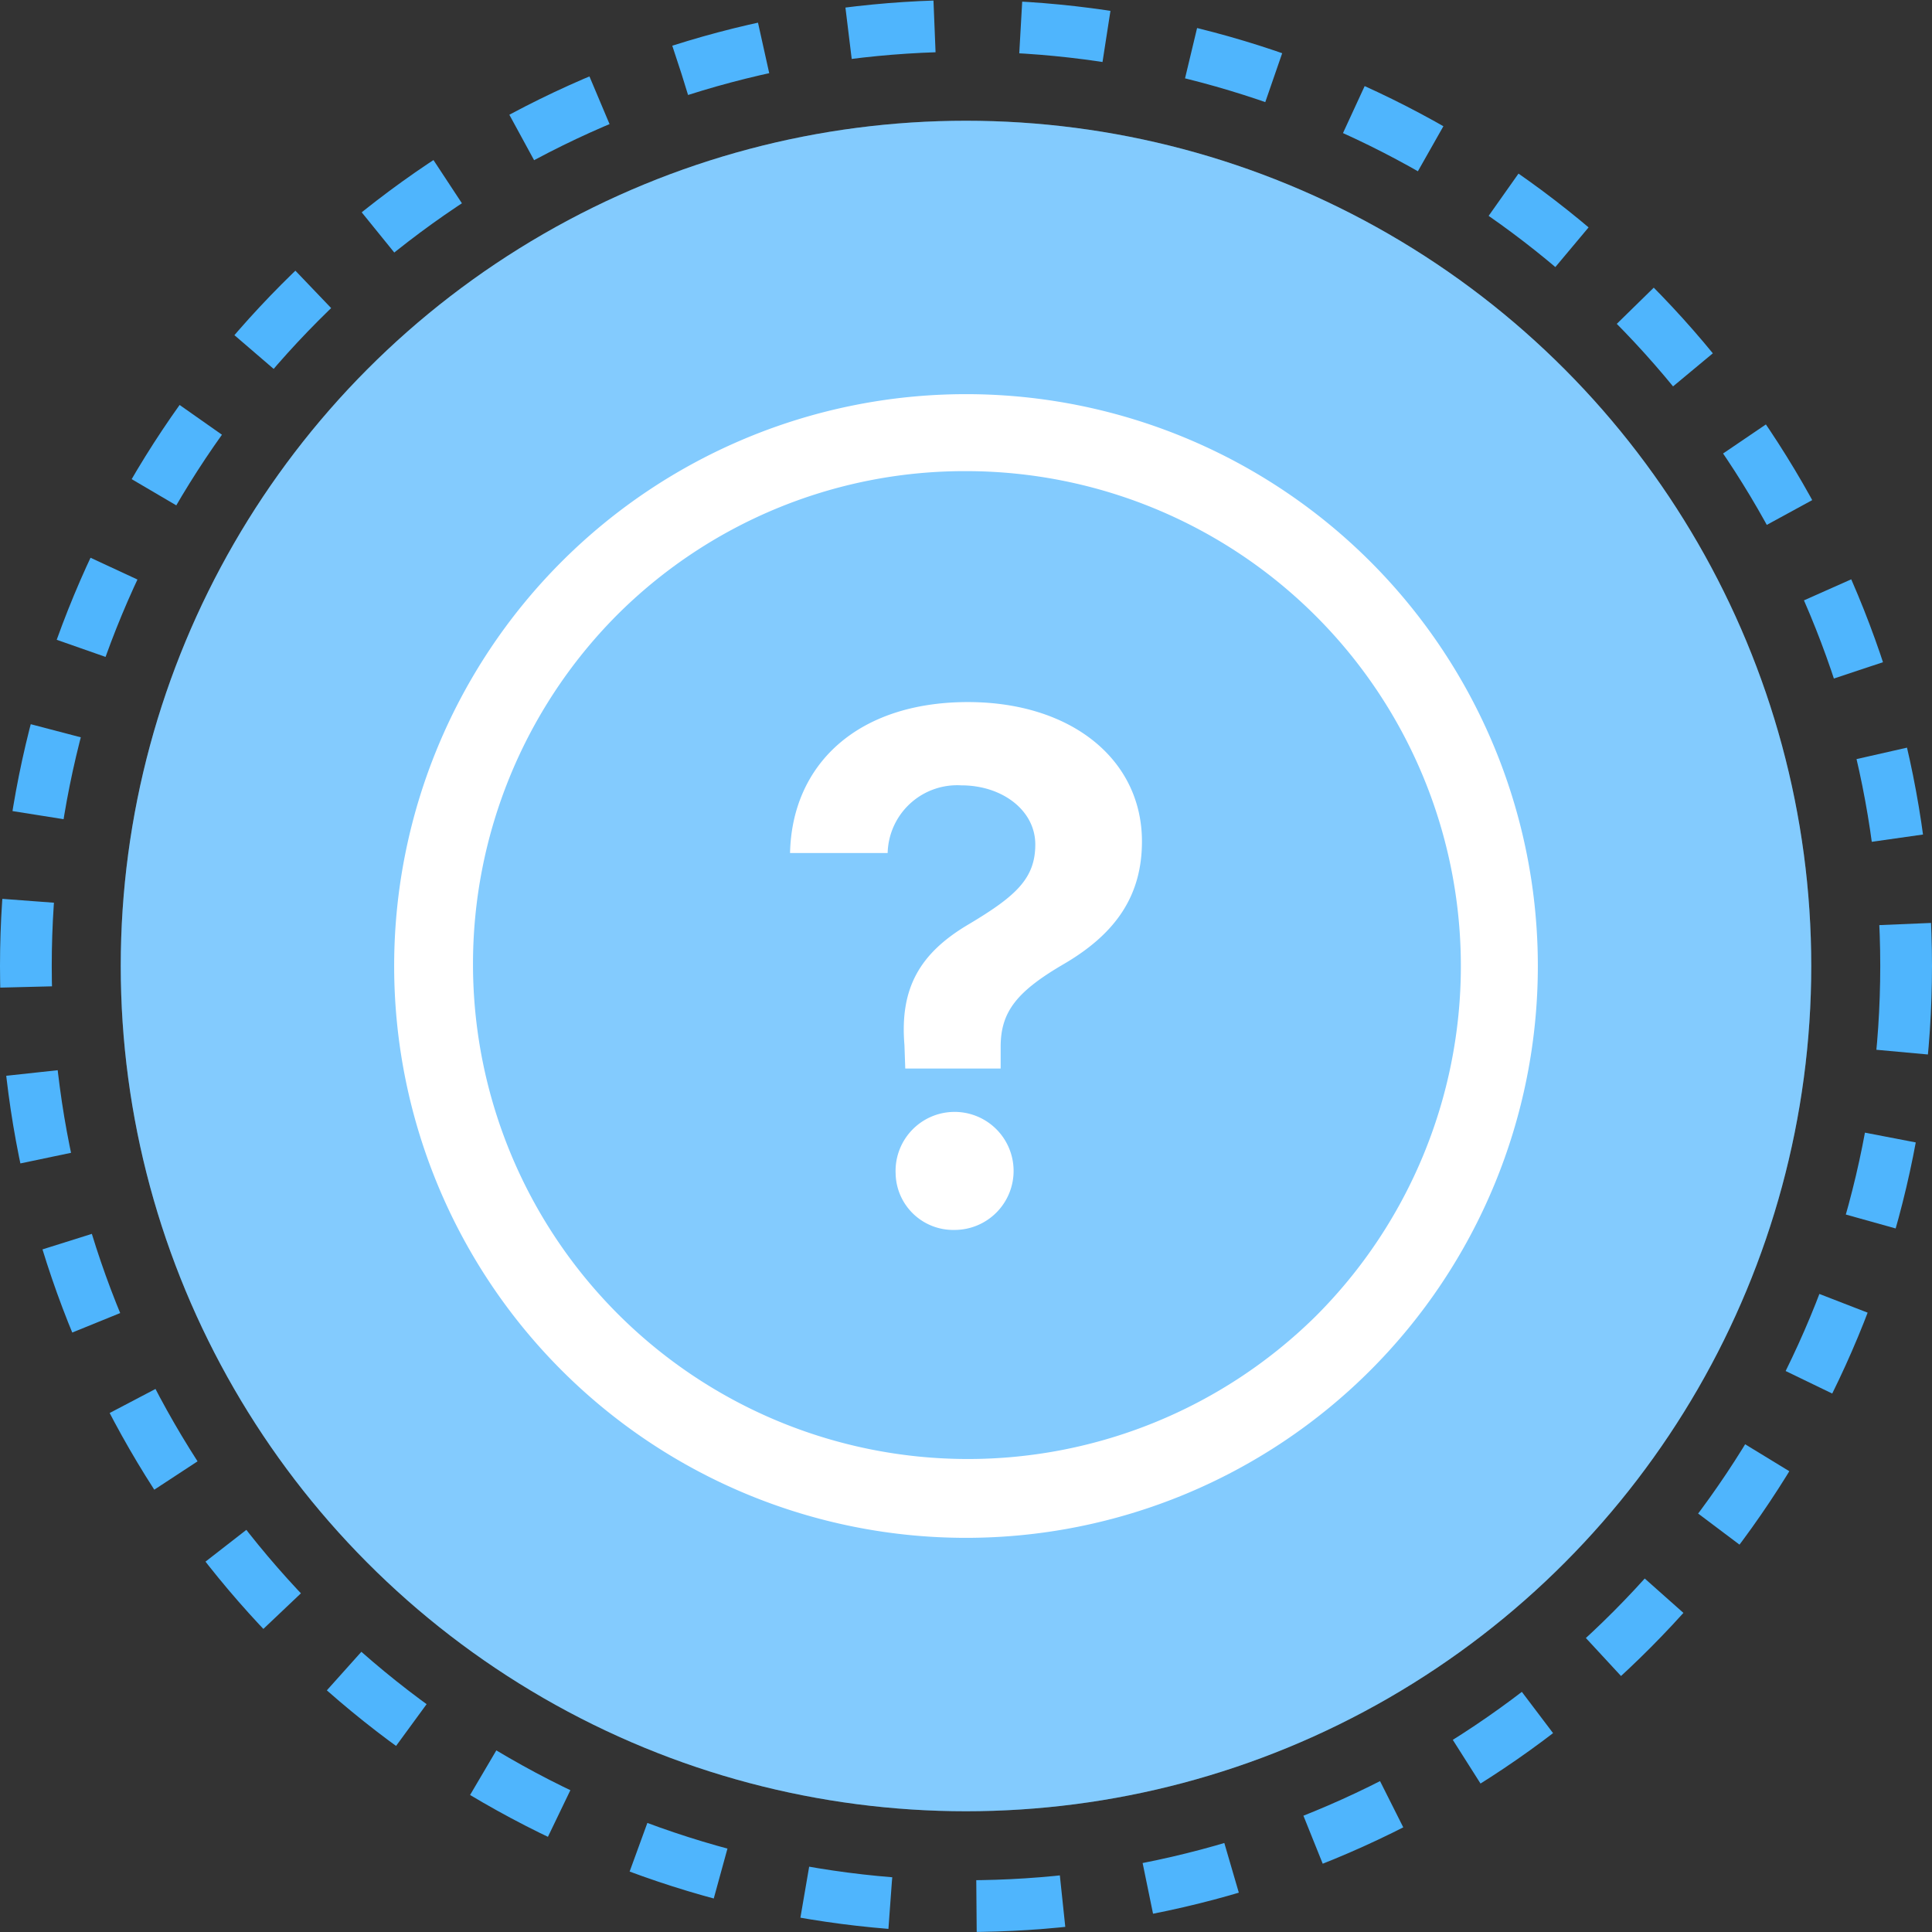
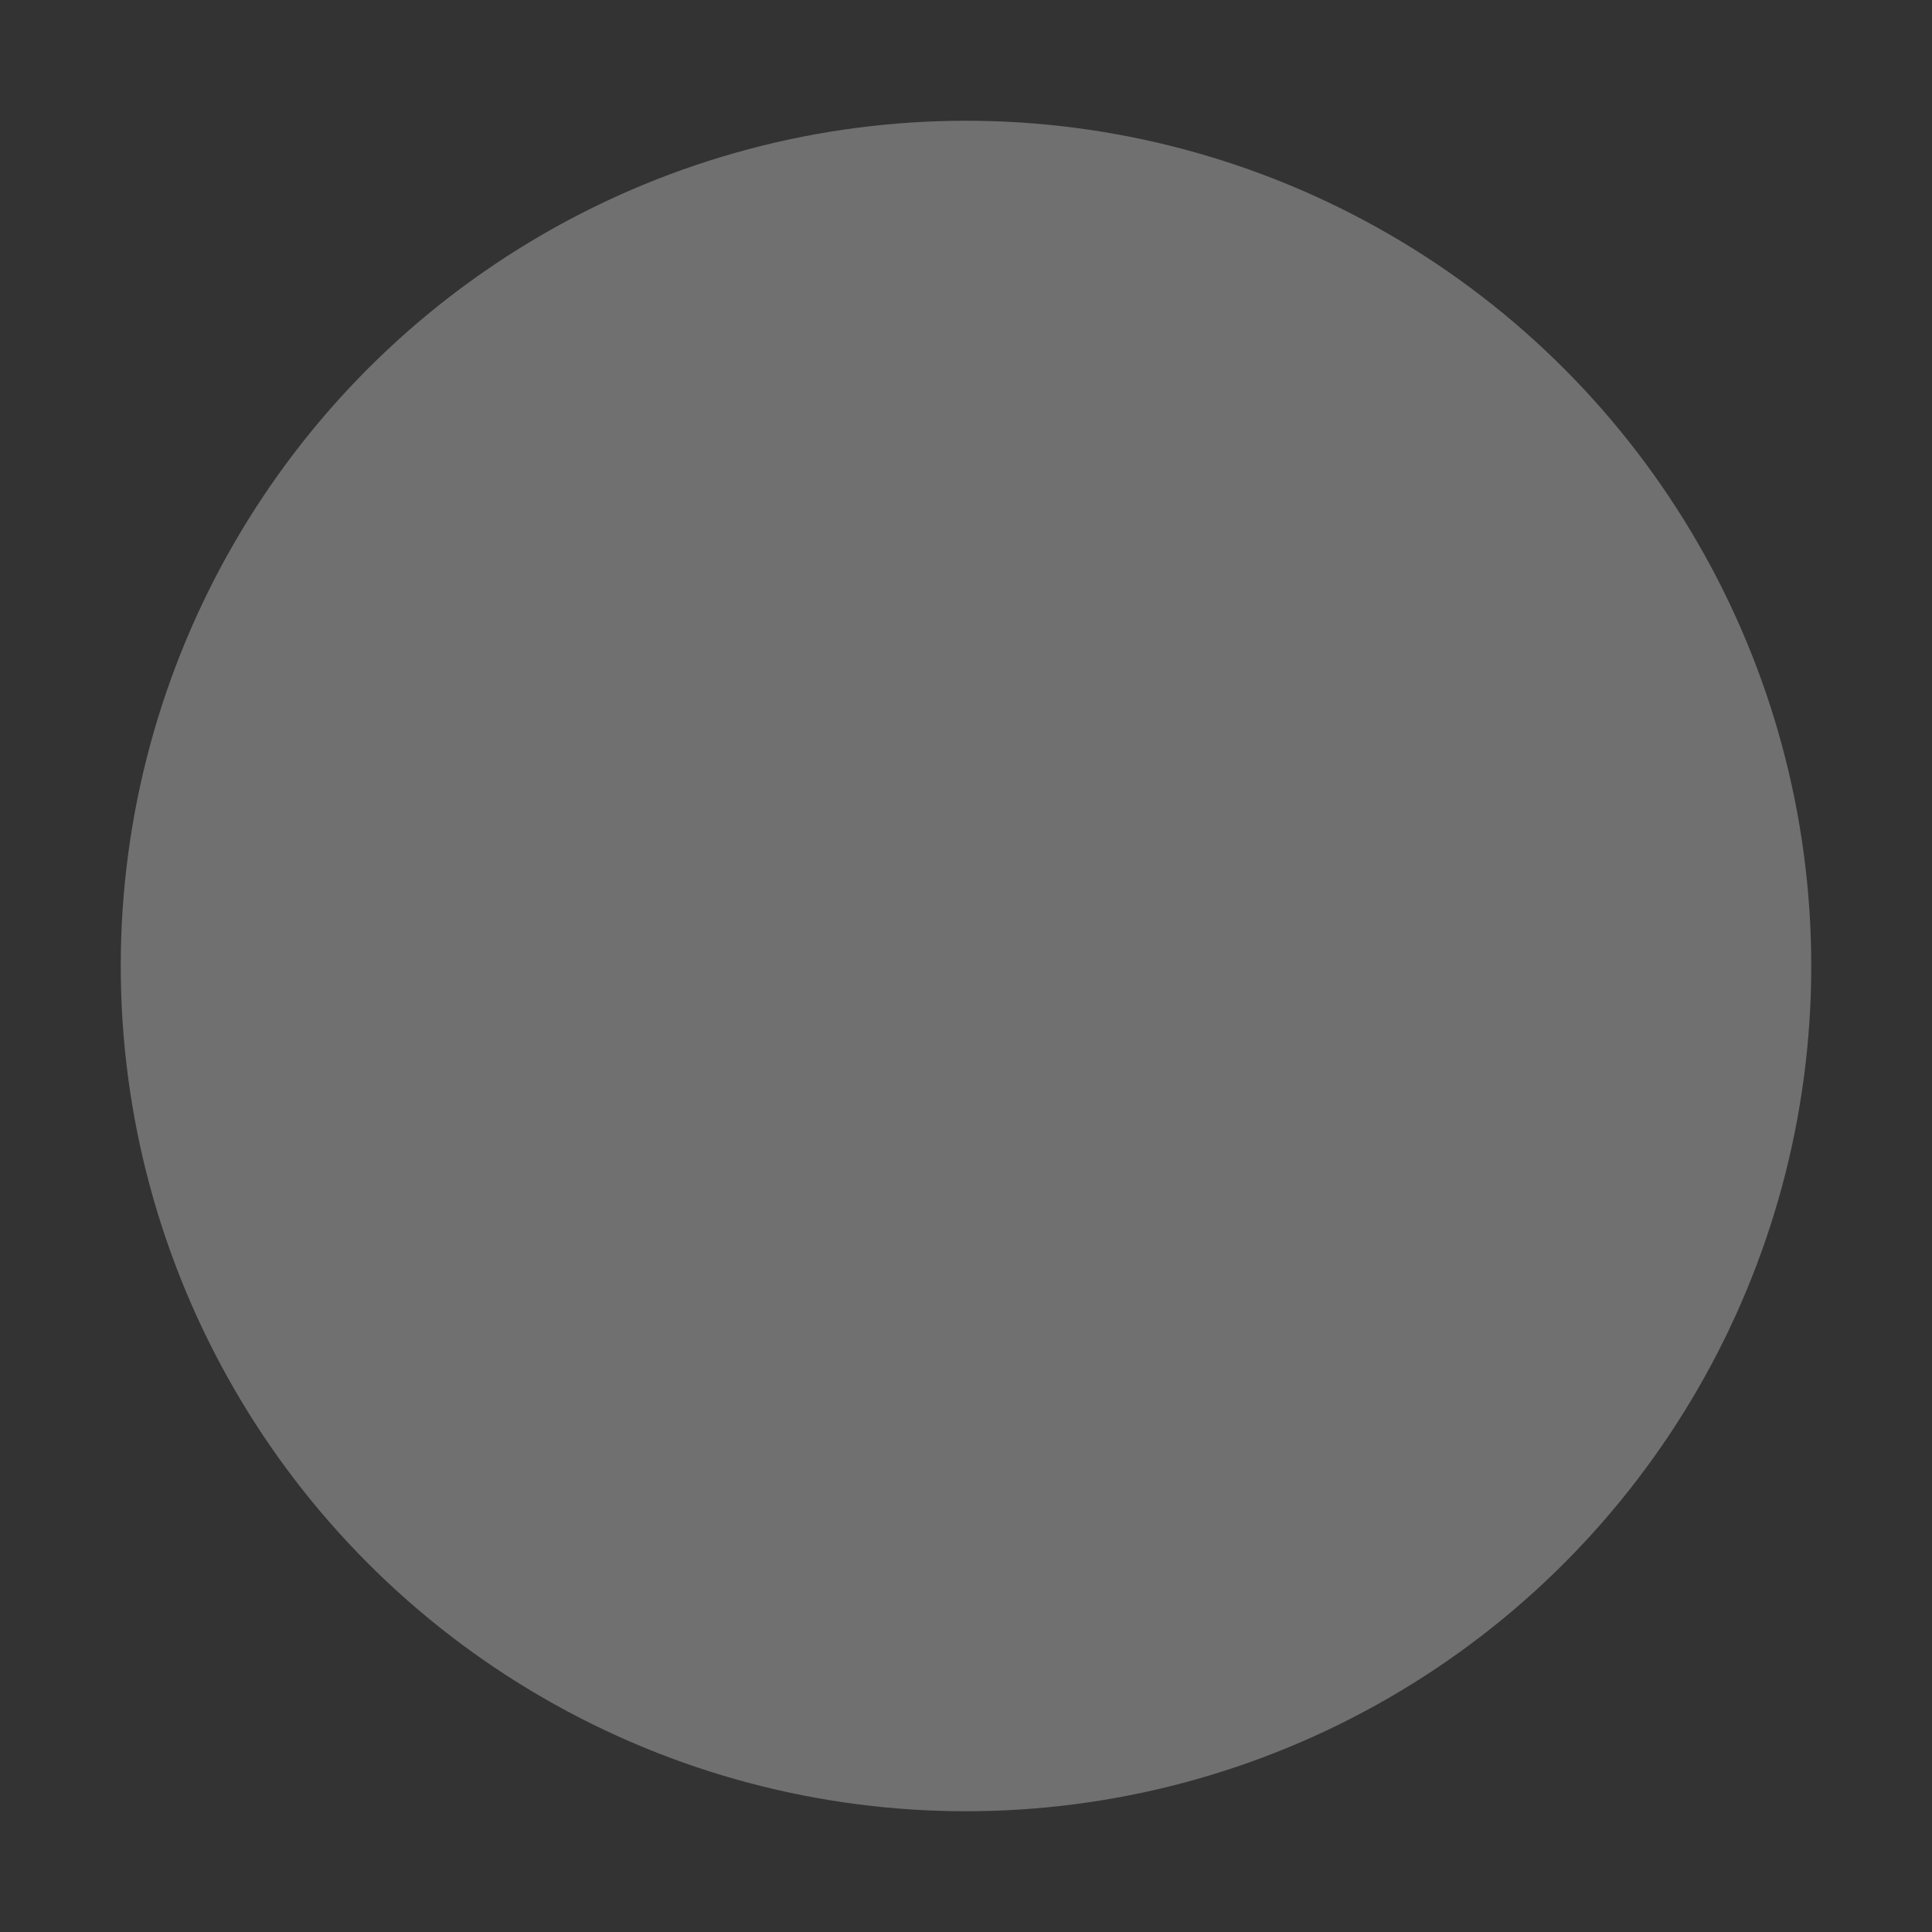
<svg xmlns="http://www.w3.org/2000/svg" width="112" height="112" viewBox="0 0 112 112">
  <rect x="0" y="0" width="112" height="112" fill="#333333" stroke="none" />
  <g transform="translate(-908 -441)">
-     <circle cx="49" cy="49" r="49" transform="translate(915 448)" fill="#4fb5fd" />
    <circle cx="49" cy="49" r="49" transform="translate(915 448)" fill="#fff" opacity="0.3" />
    <g transform="translate(908 441)" fill="none" stroke="#4fb5fd" stroke-width="3" stroke-dasharray="5">
-       <circle cx="56" cy="56" r="56" stroke="none" />
-       <circle cx="56" cy="56" r="54.5" fill="none" />
-     </g>
+       </g>
    <g transform="translate(927.475 460.475)">
-       <path d="M36.525,7.837A28.692,28.692,0,0,1,56.813,56.813,28.692,28.692,0,0,1,16.237,16.237a28.5,28.5,0,0,1,20.288-8.4m0-4.462a33.15,33.15,0,1,0,33.15,33.15,33.145,33.145,0,0,0-33.15-33.15Z" transform="translate(0 0)" fill="#fff" />
-       <path d="M23.812,11.25c5.977,0,10.088,3.315,10.088,8.08,0,3.156-1.53,5.339-4.478,7.076-2.773,1.61-3.713,2.789-3.713,4.829v1.259h-5.53l-.048-1.371c-.271-3.283.877-5.323,3.761-7.012,2.693-1.61,3.825-2.63,3.825-4.606s-1.912-3.427-4.287-3.427A4.032,4.032,0,0,0,19.158,20H13.5C13.612,14.868,17.4,11.25,23.812,11.25ZM19.62,38.567a3.421,3.421,0,1,1,3.411,3.283A3.338,3.338,0,0,1,19.62,38.567Z" transform="translate(12.825 9.975)" fill="#fff" />
-     </g>
+       </g>
  </g>
</svg>